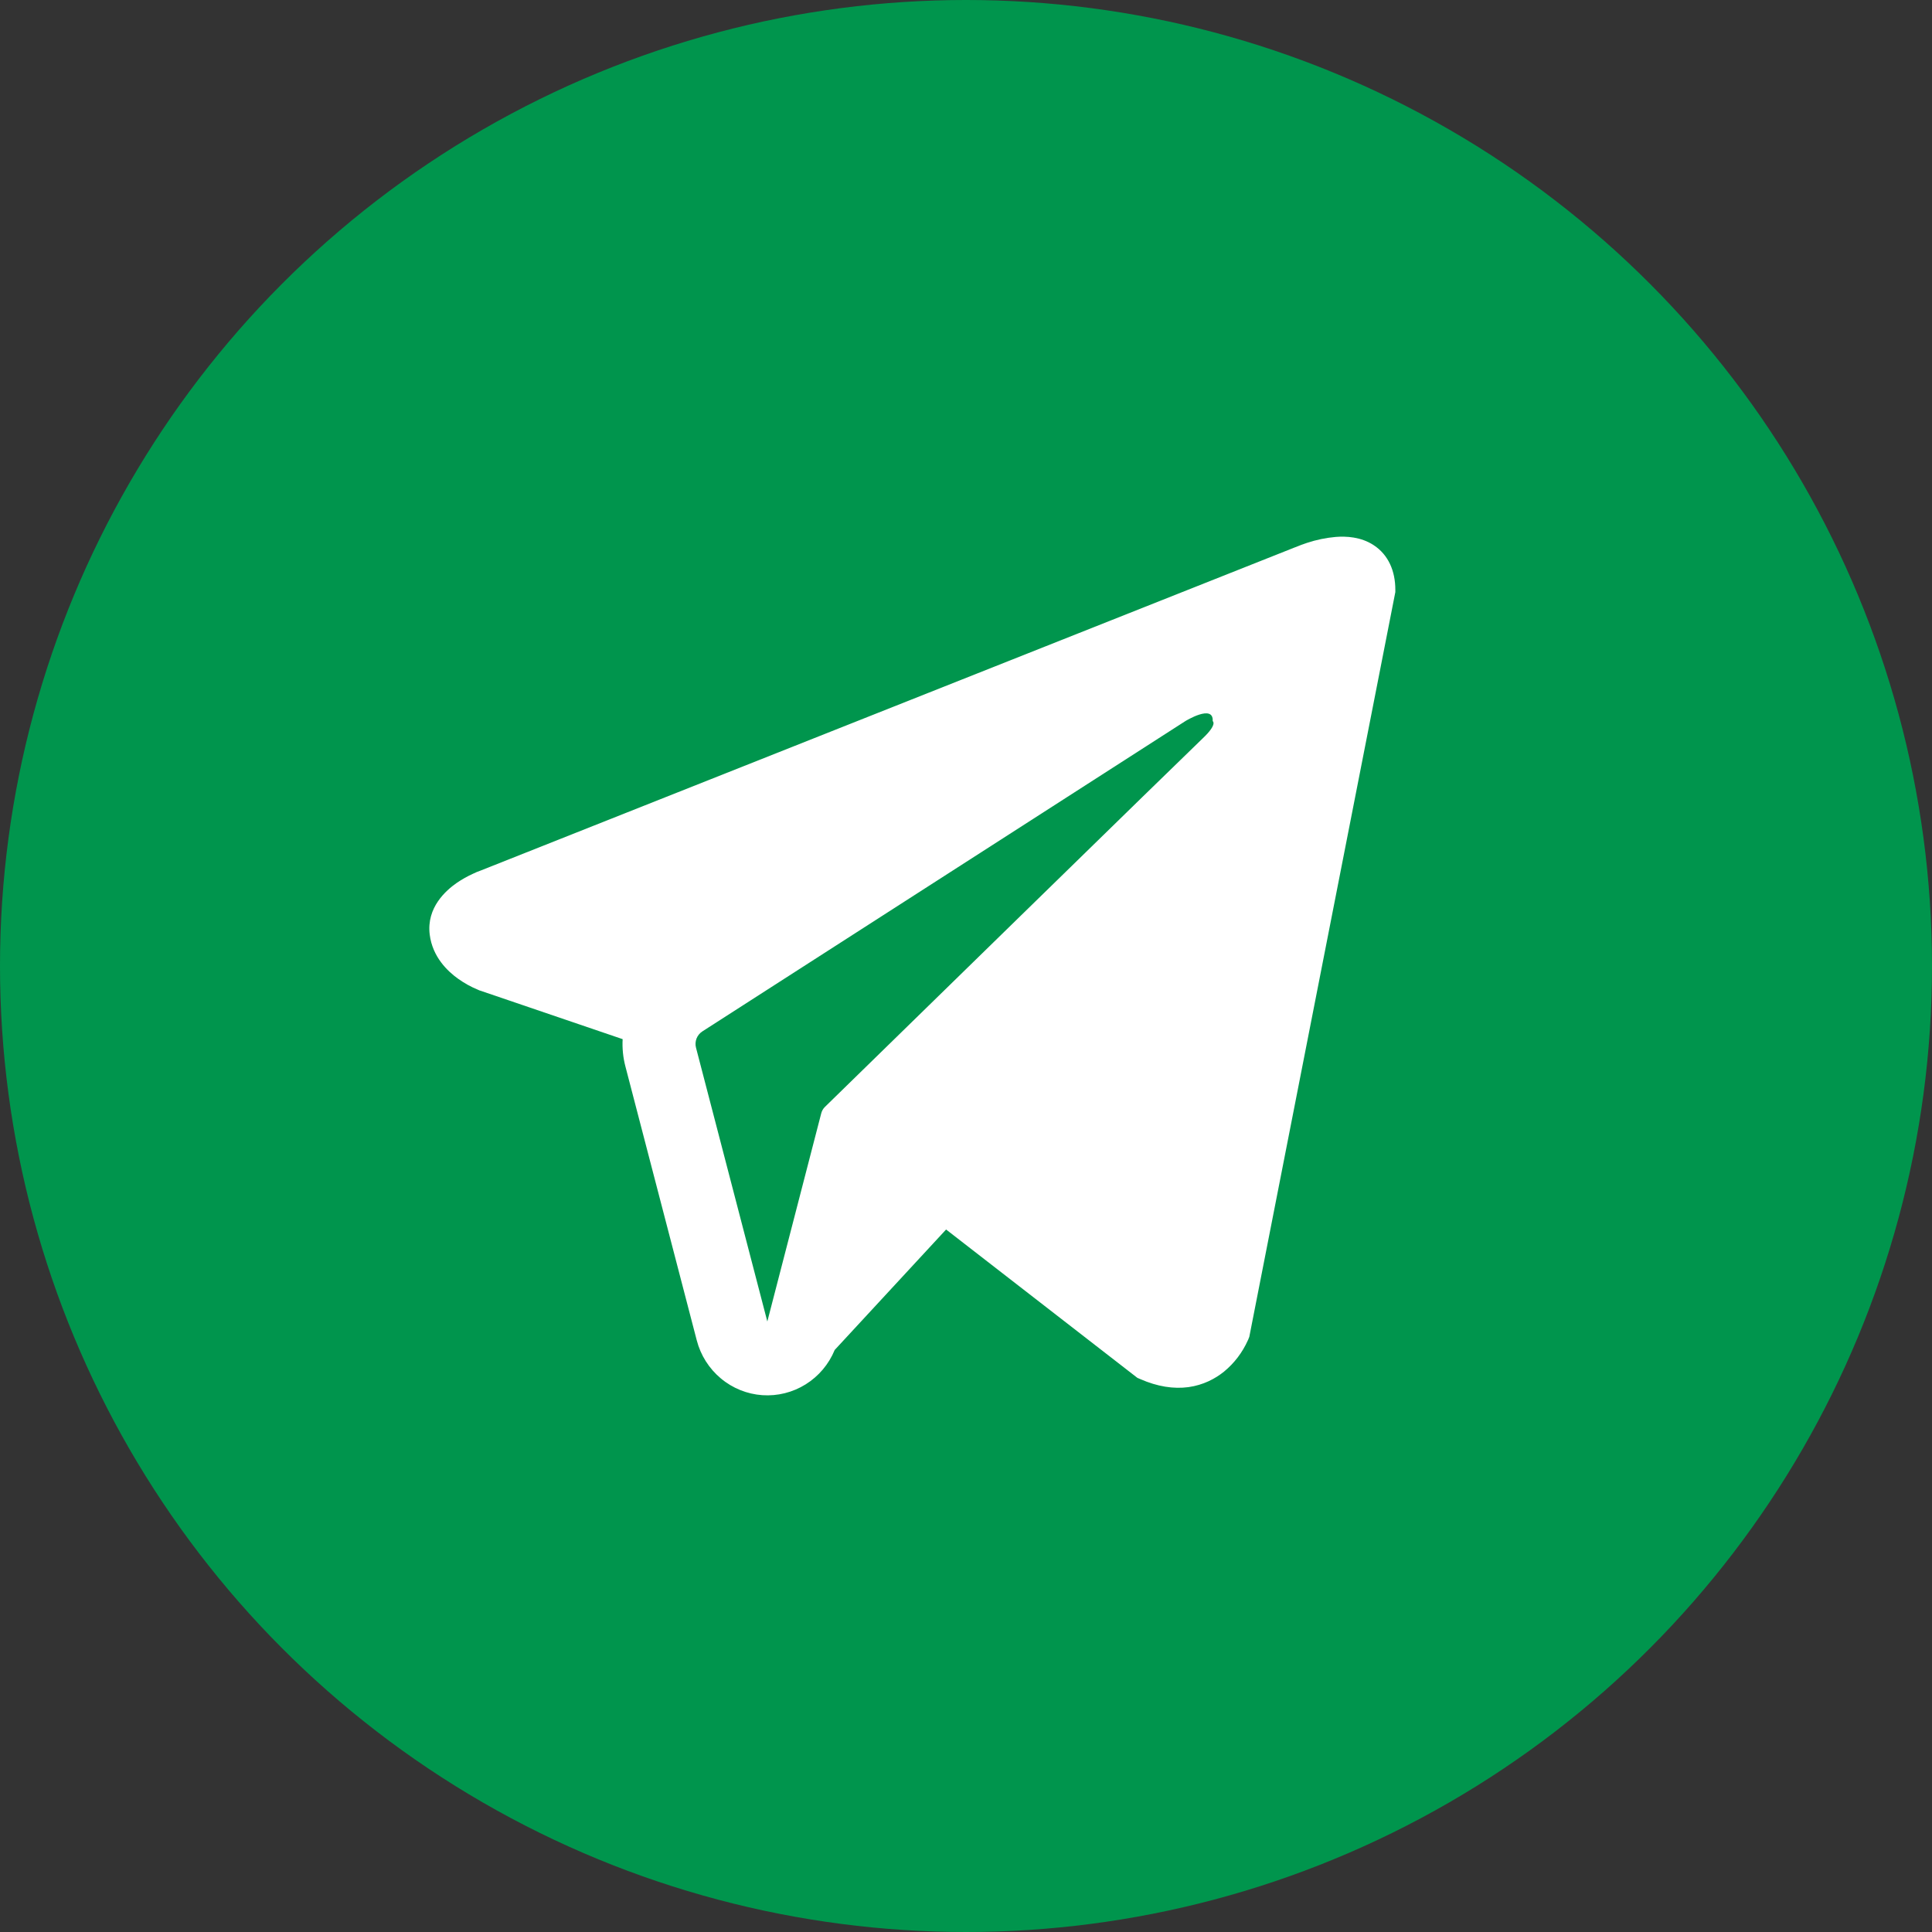
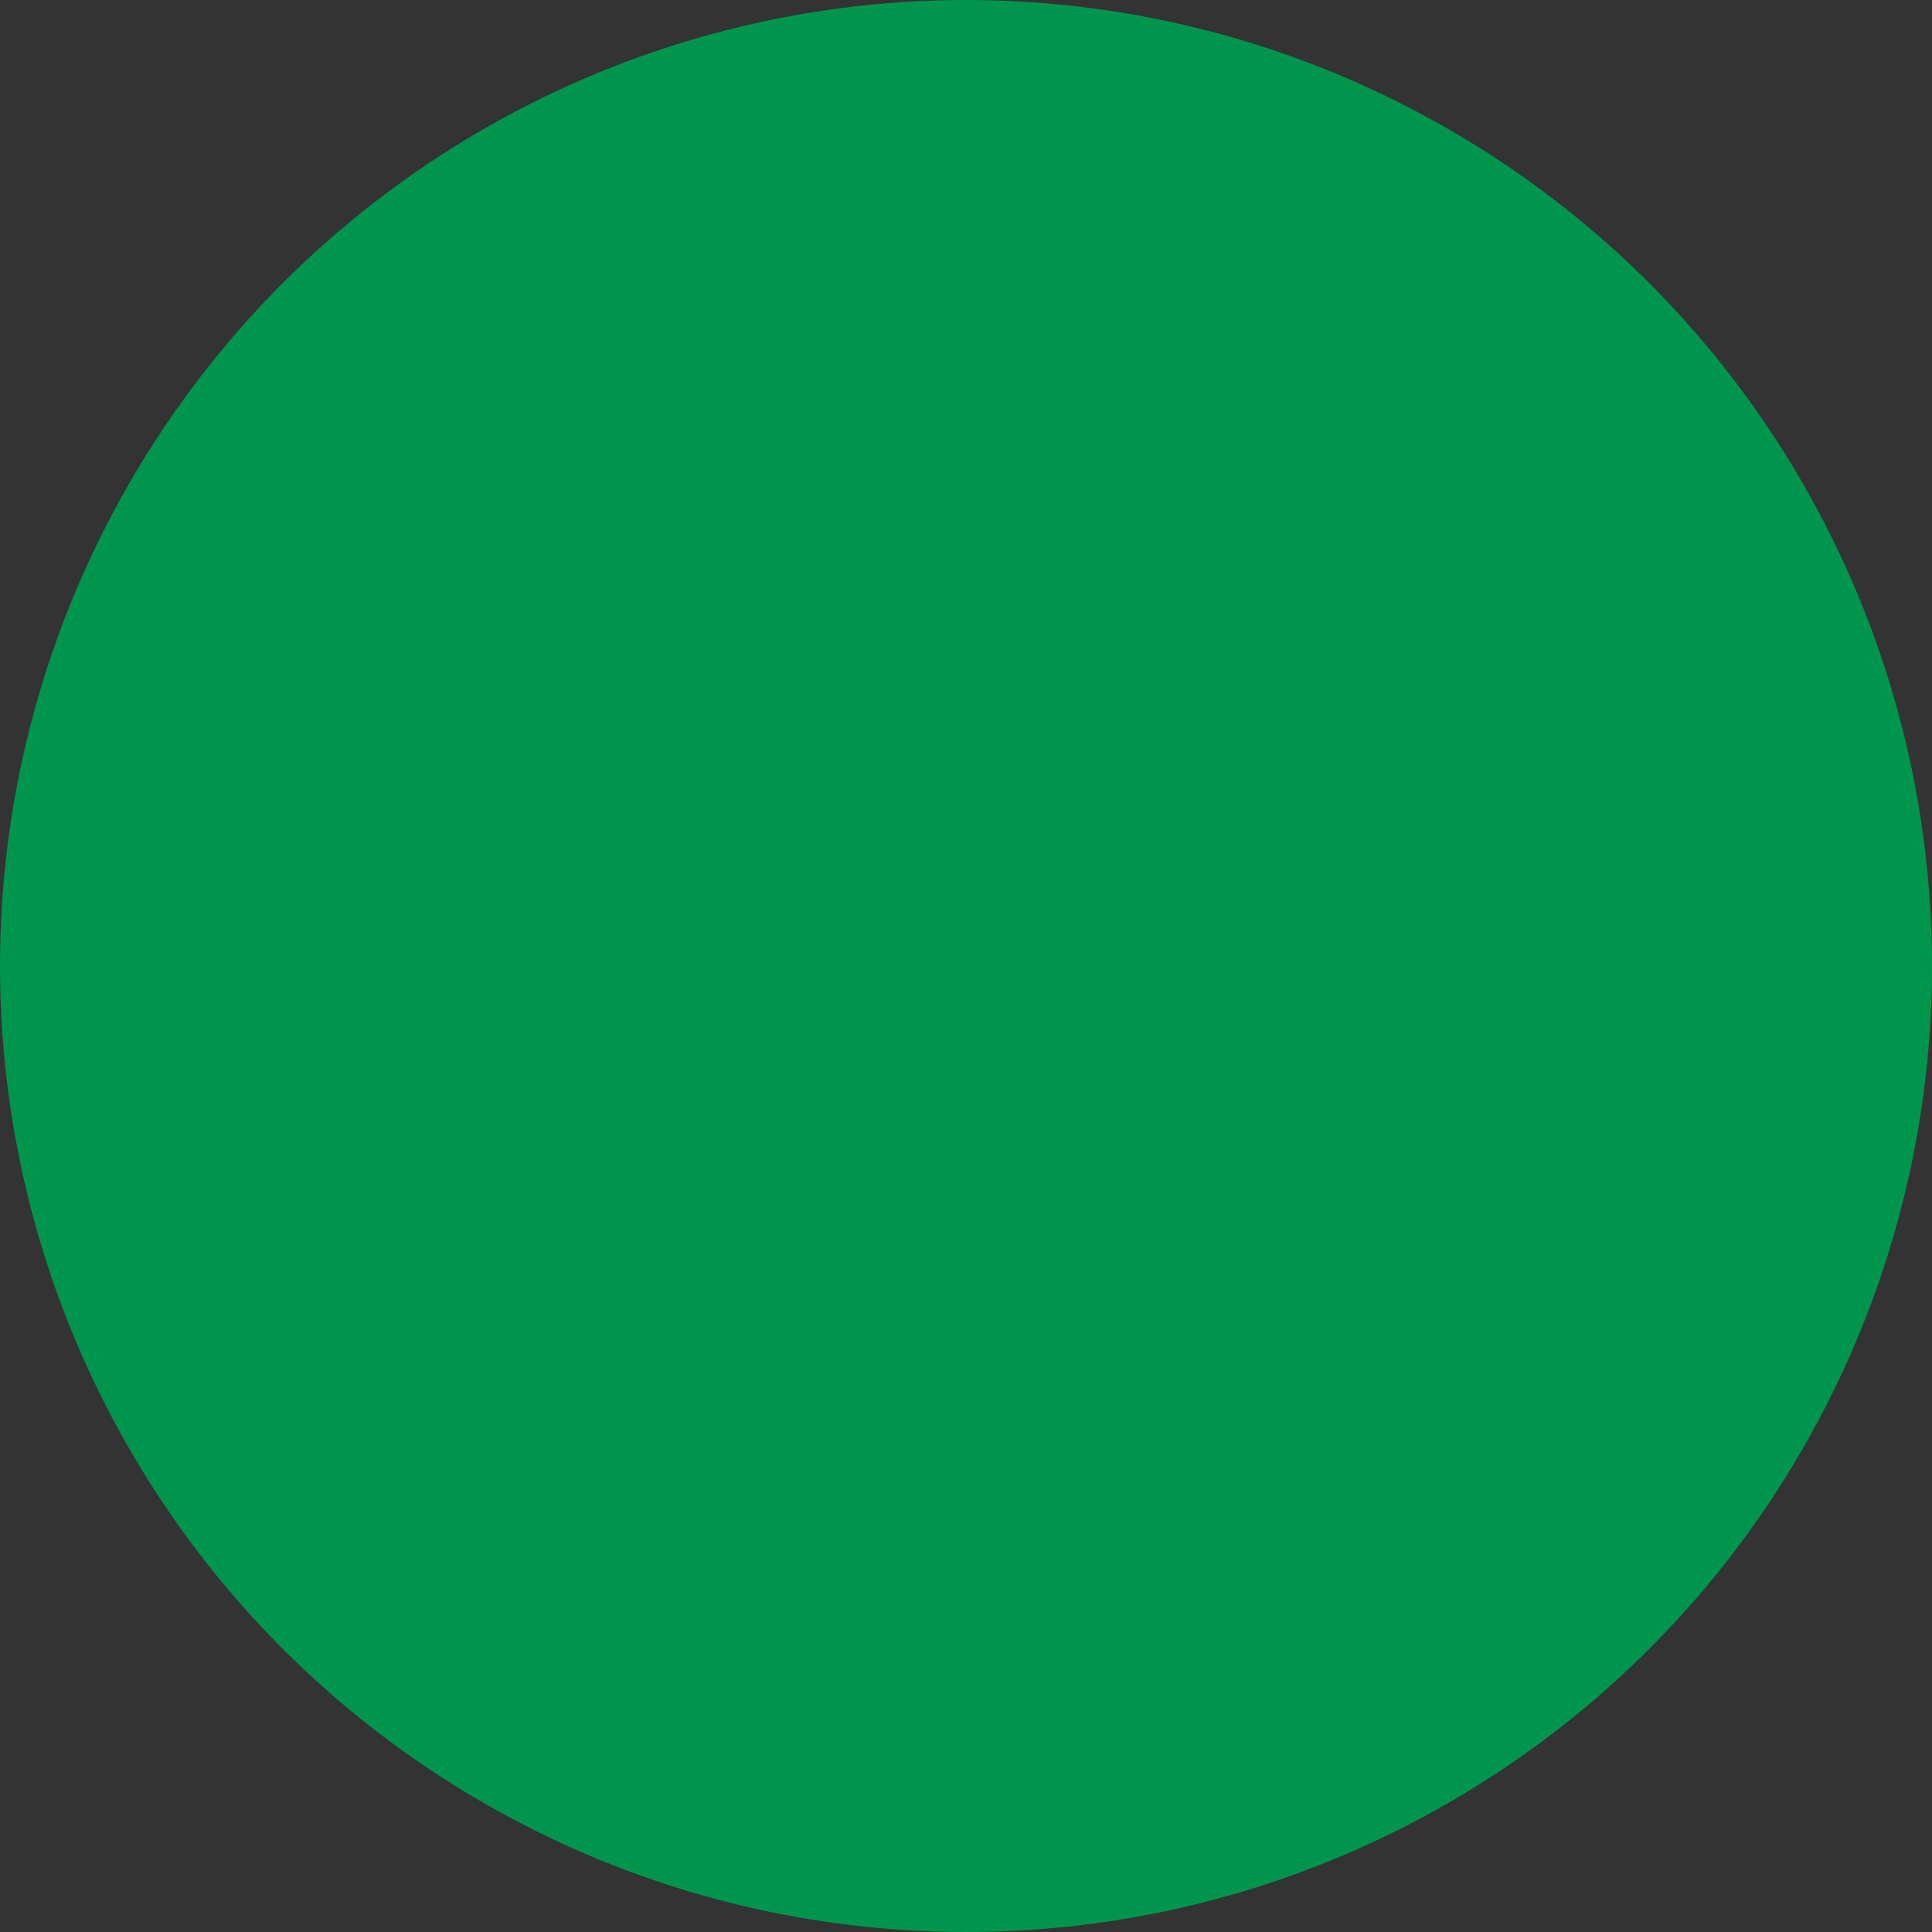
<svg xmlns="http://www.w3.org/2000/svg" width="36" height="36" viewBox="0 0 36 36" fill="none">
  <rect x="0" y="0" width="36" height="36" fill="#333333" stroke="none" />
  <circle cx="18" cy="18" r="18" fill="#00954D" />
-   <path fill-rule="evenodd" clip-rule="evenodd" d="M23.263 24.951V24.949L23.279 24.91L26 11.033V10.989C26 10.643 25.873 10.341 25.599 10.16C25.359 10.001 25.082 9.99 24.888 10.005C24.707 10.021 24.529 10.058 24.356 10.115C24.283 10.139 24.21 10.166 24.139 10.196L24.127 10.2L8.96 16.22L8.955 16.222C8.909 16.238 8.864 16.256 8.82 16.278C8.712 16.327 8.608 16.385 8.51 16.452C8.315 16.588 7.944 16.907 8.007 17.414C8.059 17.834 8.344 18.101 8.538 18.239C8.652 18.32 8.774 18.388 8.903 18.441L8.932 18.454L8.941 18.457L8.948 18.459L11.602 19.363C11.593 19.531 11.609 19.703 11.654 19.873L12.983 24.975C13.055 25.253 13.212 25.501 13.431 25.684C13.65 25.868 13.921 25.977 14.204 25.997C14.488 26.017 14.771 25.946 15.013 25.795C15.255 25.644 15.444 25.42 15.553 25.155L17.629 22.91L21.193 25.674L21.244 25.696C21.568 25.839 21.87 25.884 22.146 25.847C22.423 25.808 22.643 25.691 22.808 25.558C22.999 25.401 23.151 25.201 23.252 24.975L23.26 24.959L23.262 24.954L23.263 24.951ZM12.969 19.522C12.954 19.466 12.958 19.406 12.979 19.351C13 19.297 13.038 19.251 13.087 19.219L22.087 13.437C22.087 13.437 22.616 13.111 22.597 13.437C22.597 13.437 22.692 13.494 22.408 13.761C22.139 14.015 15.993 20.019 15.371 20.626C15.336 20.66 15.312 20.704 15.301 20.751L14.298 24.624L12.969 19.522Z" fill="white" />
</svg>